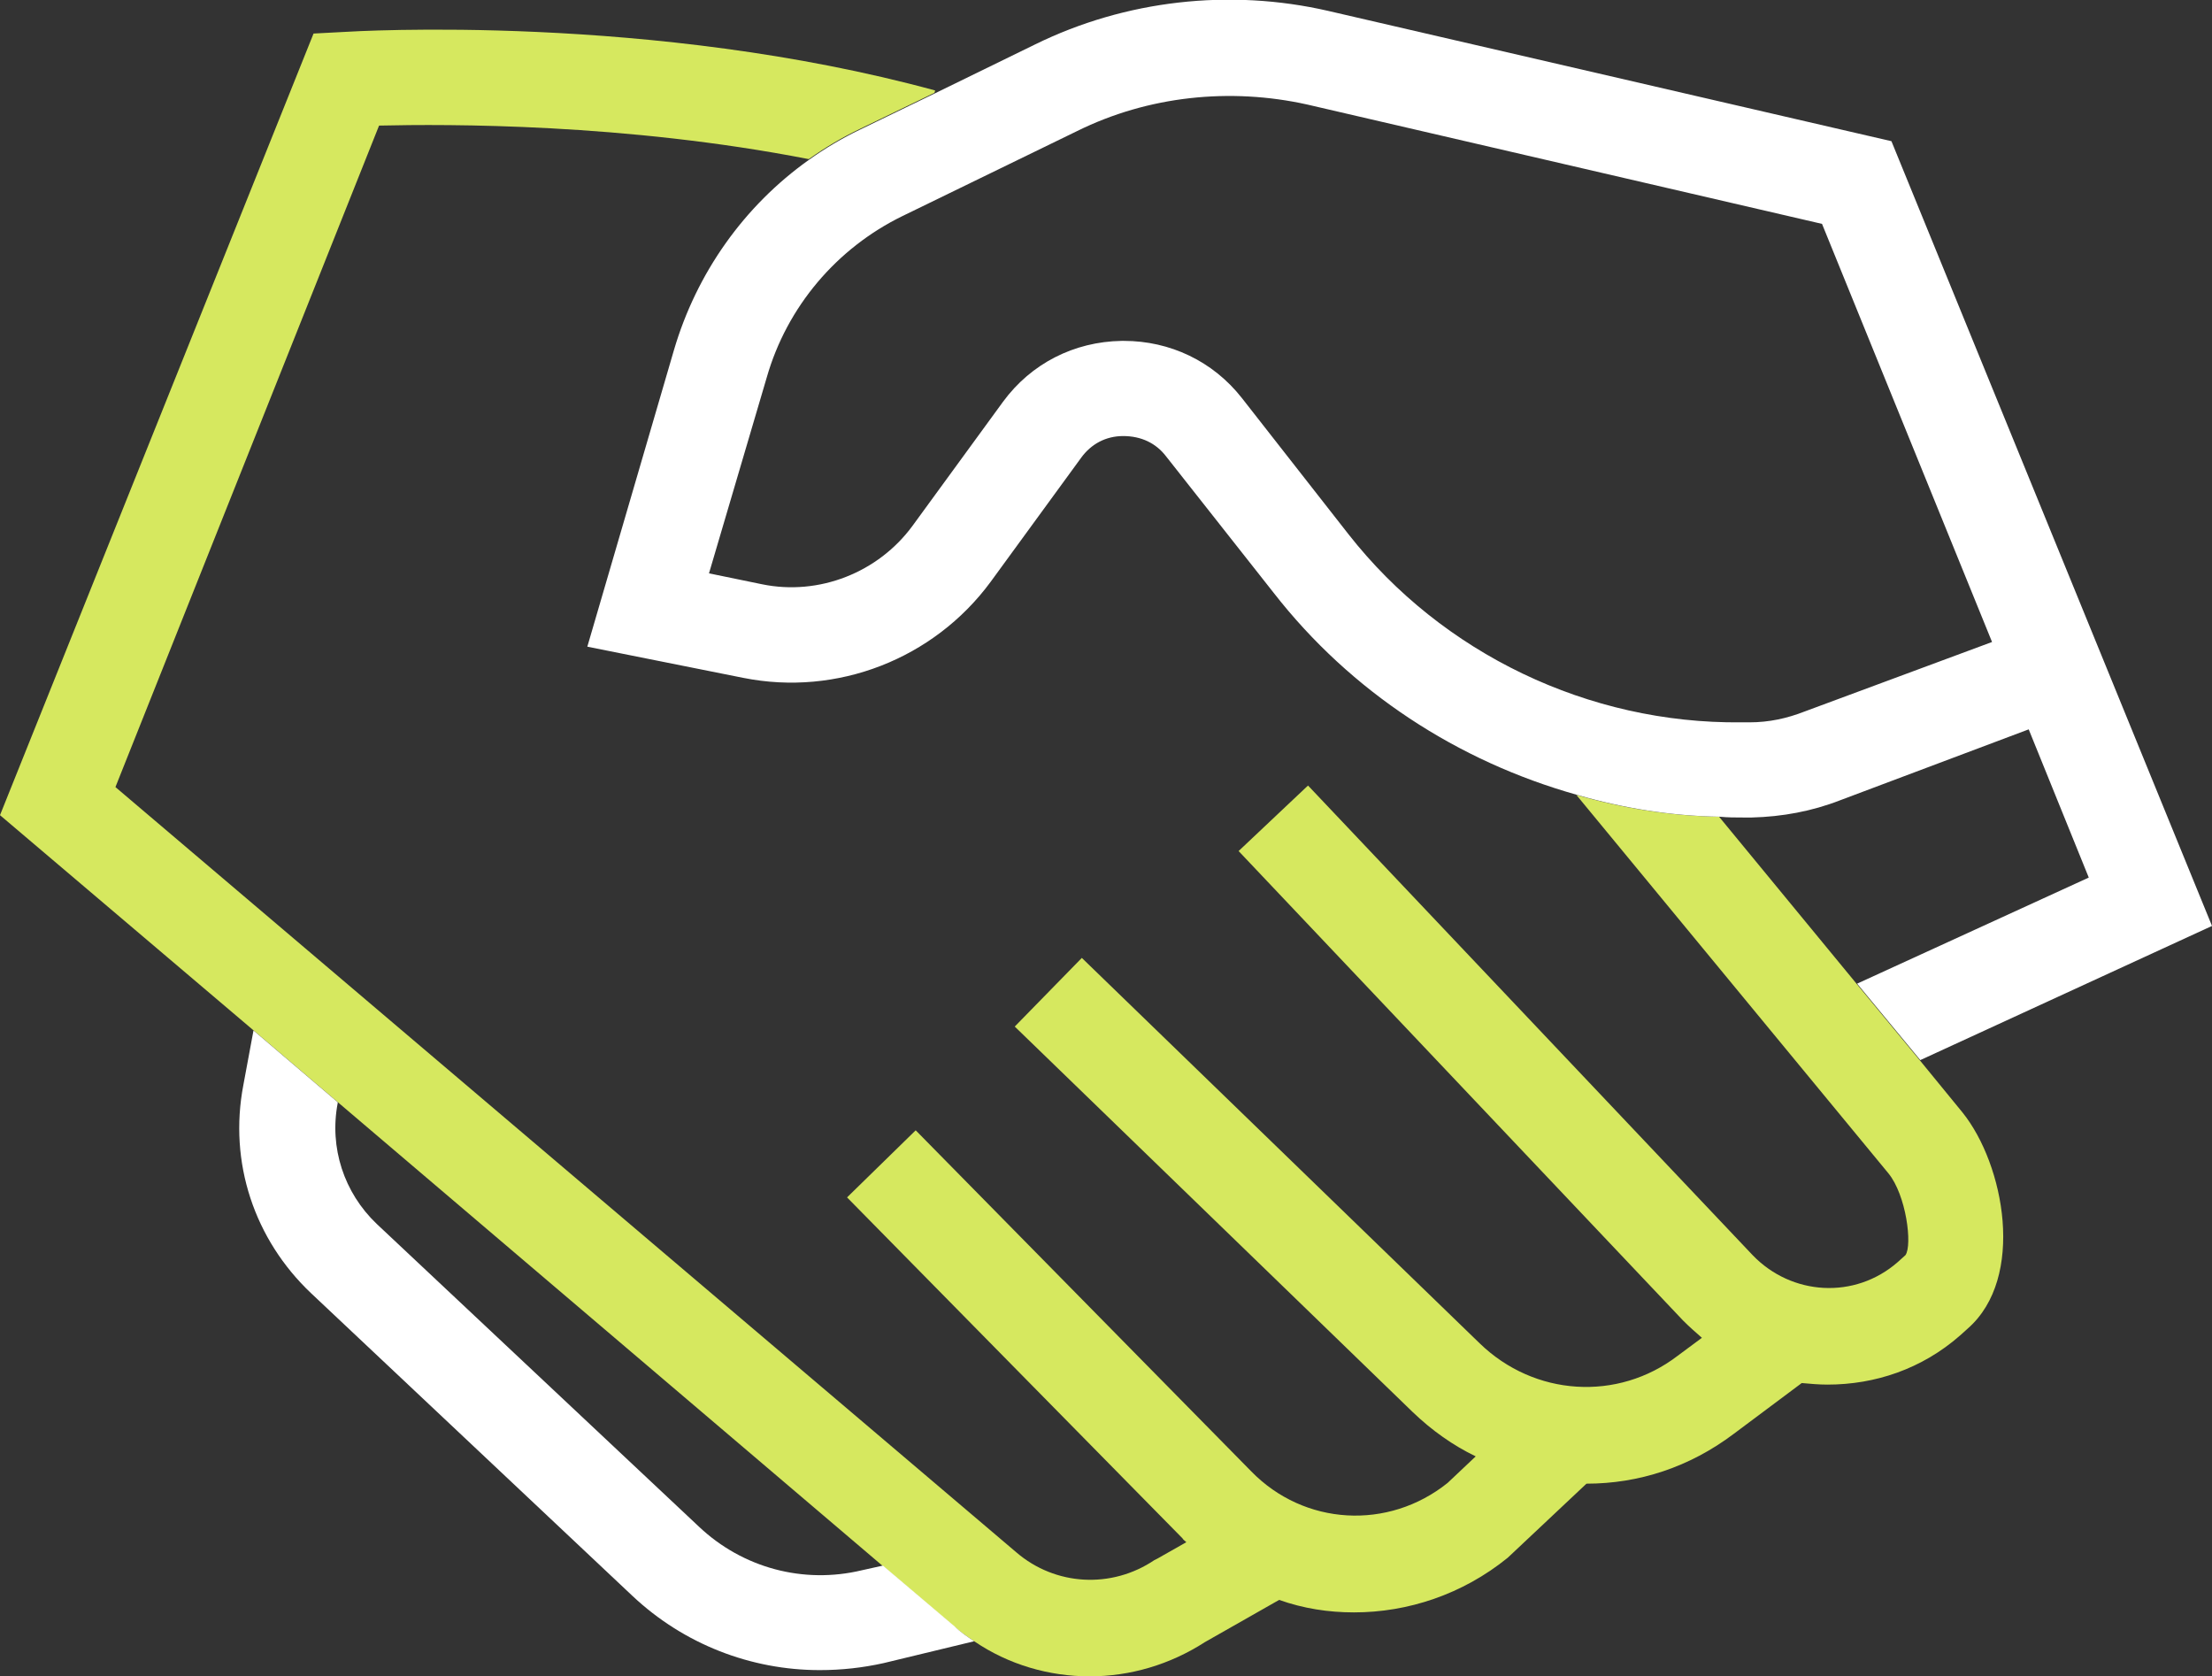
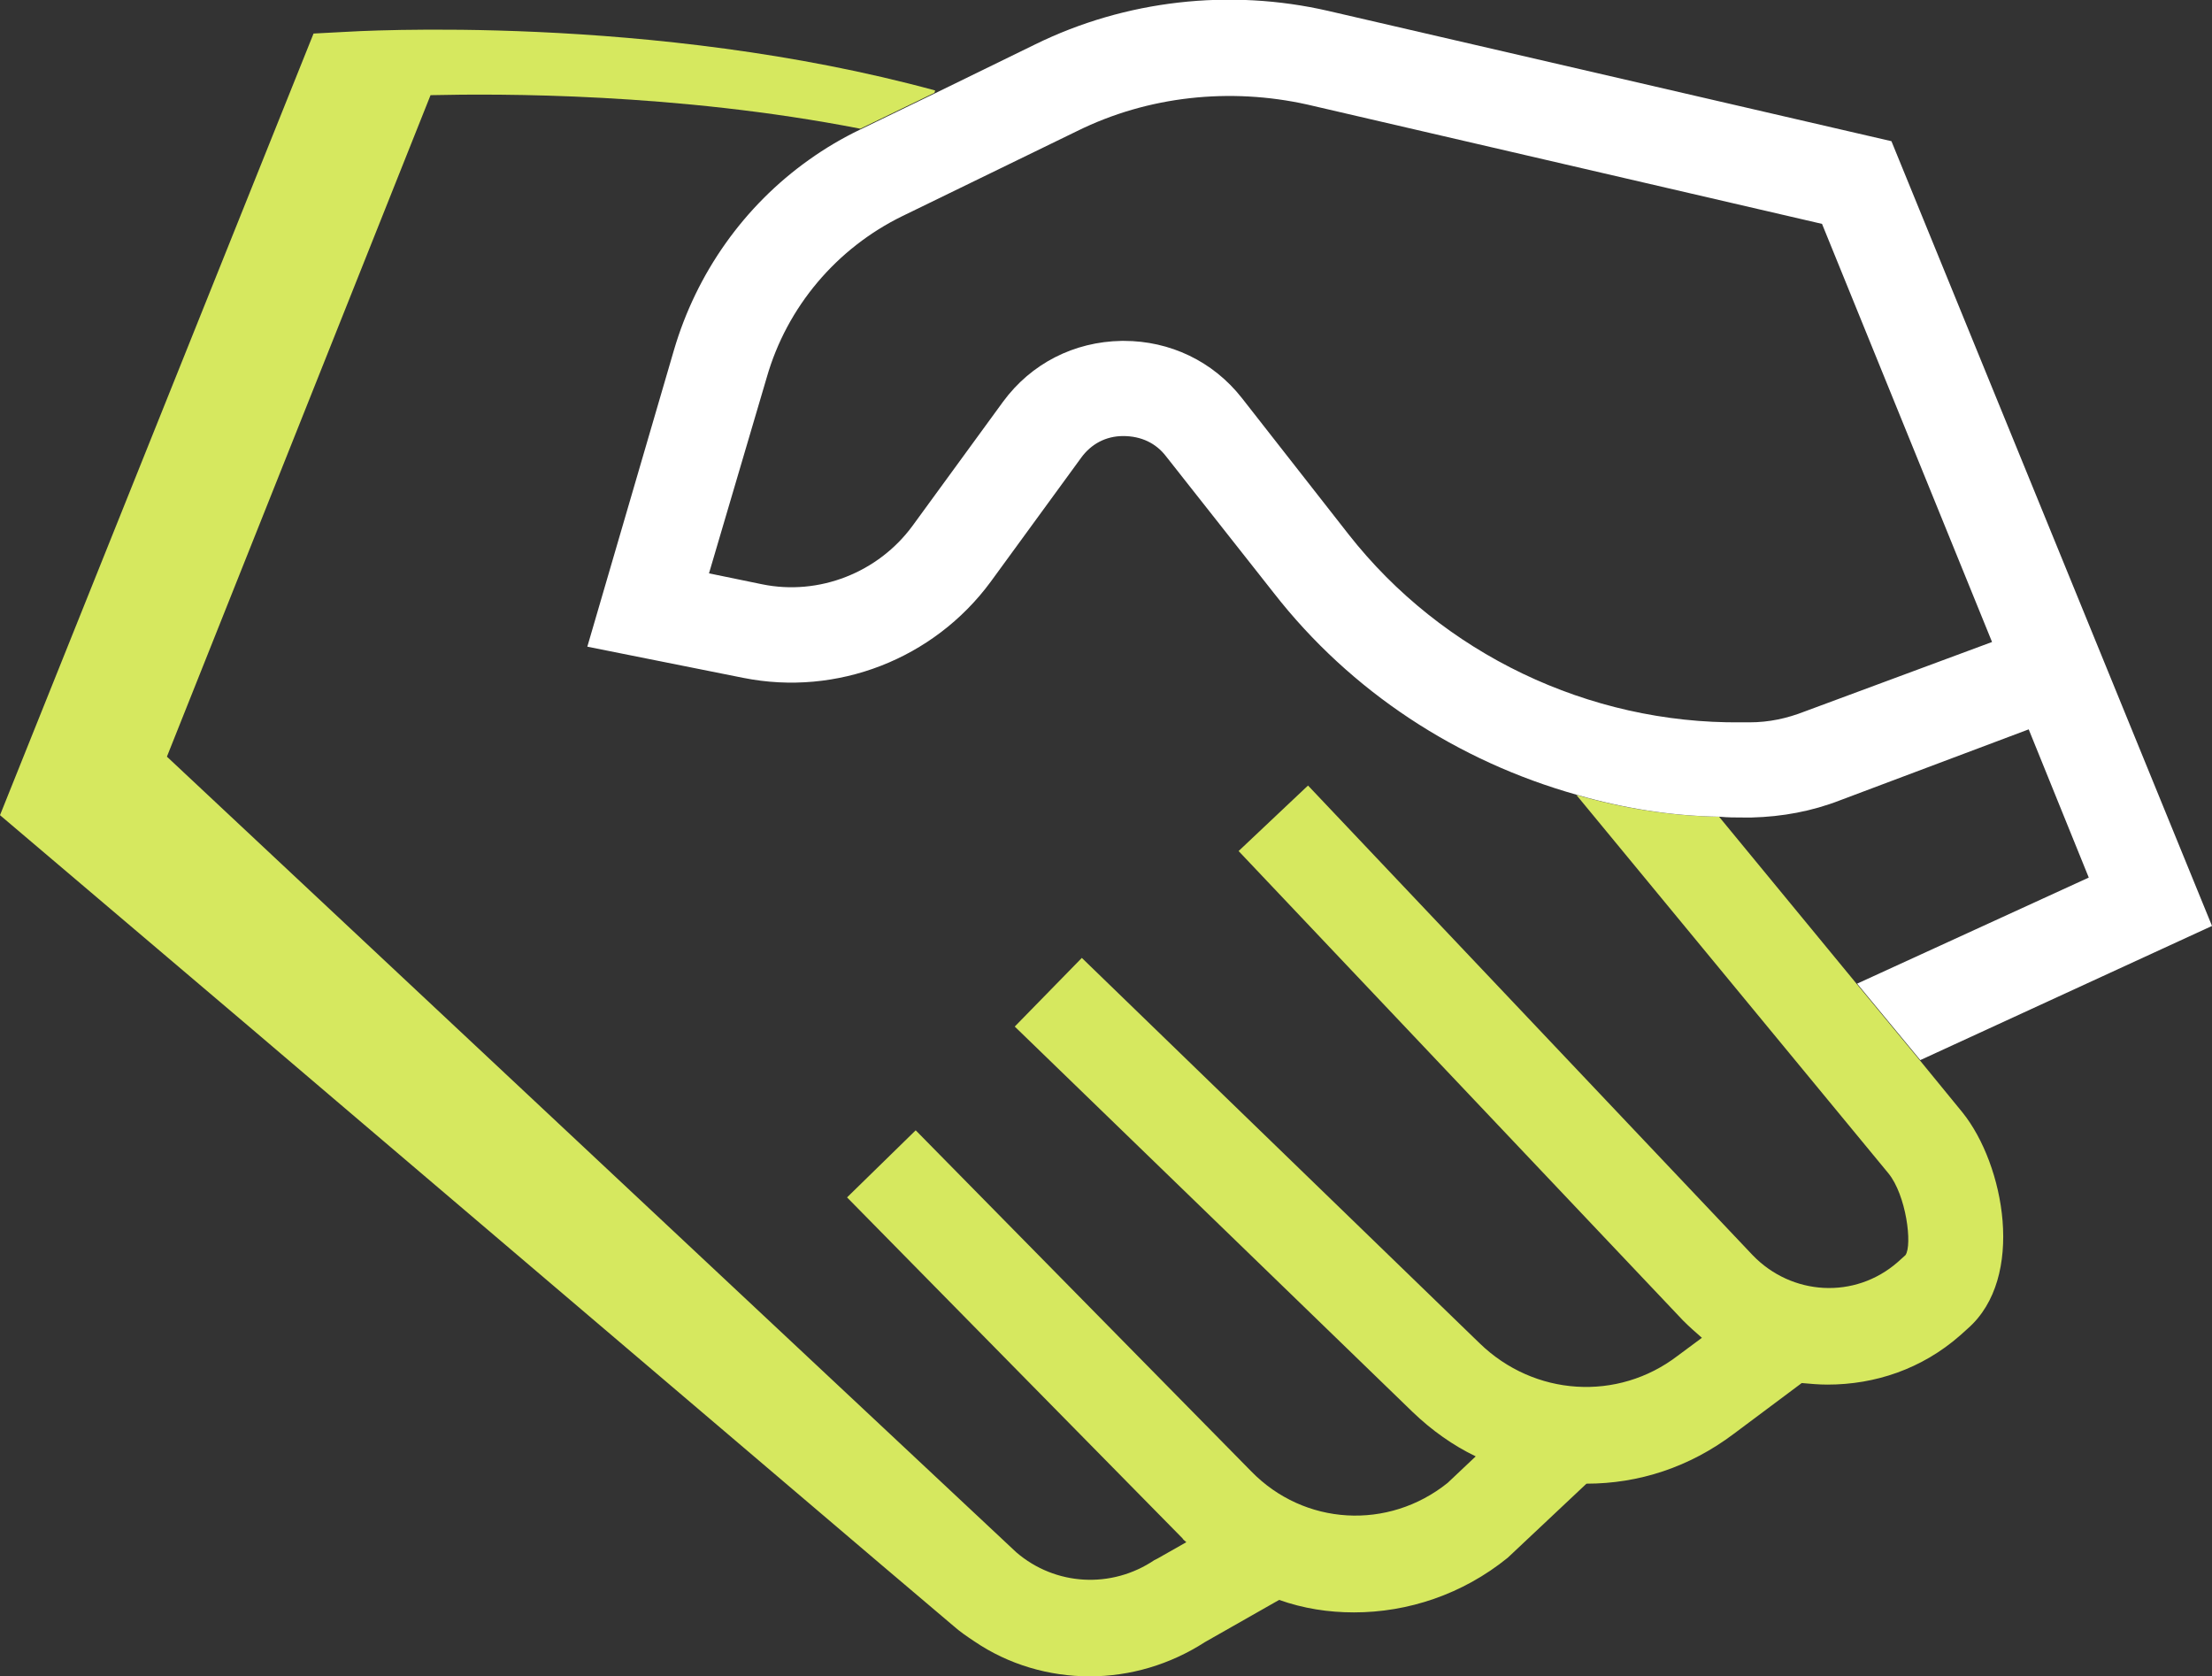
<svg xmlns="http://www.w3.org/2000/svg" version="1.1" id="Ebene_1" x="0px" y="0px" viewBox="0 0 283.6 214.9" style="enable-background:new 0 0 283.6 214.9;" xml:space="preserve">
  <rect x="0" y="0" width="283.6" height="214.9" fill="#333333" stroke="none" />
  <style type="text/css">
	.st0{fill:#D6E85F;}
	.st1{fill:#FFFFFF;}
</style>
  <g>
-     <path class="st0" d="M252.3,170.3l-1,0.9c-4.9,4.3-10.9,6.3-17,6.3c-1.1,0-2.2-0.1-3.3-0.2l-8.7,6.5c-5.7,4.3-12.2,6.4-18.9,6.4   l-10.1,9.5c-5.8,4.7-12.8,7-19.7,7c-3.3,0-6.5-0.5-9.6-1.6l-9.5,5.4c-4.5,2.9-9.6,4.4-14.8,4.4c-5.2,0-10.4-1.5-14.8-4.5   c-0.9-0.6-1.8-1.2-2.7-2l-9.2-7.8l-69.8-59.4L32.4,132L0,104.5L40.2,4.3L44,4.1c1.6-0.1,39.6-2.4,75.9,7.5l-0.1,0.3l-9.5,4.6   c-2.3,1.1-4.5,2.4-6.6,3.9c-23.6-4.6-46.3-4.5-55.1-4.3l-33.8,84.8L130.3,199c5,4.3,12.2,4.7,17.7,1l0.4-0.2l3.7-2.1   c-0.2-0.2-0.4-0.3-0.5-0.5l-43-43.7l8.8-8.6l43,43.7c6.8,7,17.6,7.6,25.2,1.5l3.6-3.4c-2.9-1.4-5.6-3.3-8.1-5.7l-51-49.4l8.6-8.8   l51,49.4c7,6.8,17.7,7.5,25.4,1.6l3.1-2.3c-0.8-0.7-1.6-1.4-2.4-2.2l-57-60.2l8.9-8.4l57,60.2c5,5.2,13.1,5.7,18.6,0.9l1-0.9   c0.9-1.3,0.1-7.7-2.2-10.5l-40-48.5c5.9,1.7,12,2.7,18.3,2.8l17.7,21.5l8.1,9.8l5.4,6.6C257,149.3,259.7,163.8,252.3,170.3z" />
+     <path class="st0" d="M252.3,170.3l-1,0.9c-4.9,4.3-10.9,6.3-17,6.3c-1.1,0-2.2-0.1-3.3-0.2l-8.7,6.5c-5.7,4.3-12.2,6.4-18.9,6.4   l-10.1,9.5c-5.8,4.7-12.8,7-19.7,7c-3.3,0-6.5-0.5-9.6-1.6l-9.5,5.4c-4.5,2.9-9.6,4.4-14.8,4.4c-5.2,0-10.4-1.5-14.8-4.5   c-0.9-0.6-1.8-1.2-2.7-2l-9.2-7.8l-69.8-59.4L32.4,132L0,104.5L40.2,4.3L44,4.1c1.6-0.1,39.6-2.4,75.9,7.5l-0.1,0.3l-9.5,4.6   c-23.6-4.6-46.3-4.5-55.1-4.3l-33.8,84.8L130.3,199c5,4.3,12.2,4.7,17.7,1l0.4-0.2l3.7-2.1   c-0.2-0.2-0.4-0.3-0.5-0.5l-43-43.7l8.8-8.6l43,43.7c6.8,7,17.6,7.6,25.2,1.5l3.6-3.4c-2.9-1.4-5.6-3.3-8.1-5.7l-51-49.4l8.6-8.8   l51,49.4c7,6.8,17.7,7.5,25.4,1.6l3.1-2.3c-0.8-0.7-1.6-1.4-2.4-2.2l-57-60.2l8.9-8.4l57,60.2c5,5.2,13.1,5.7,18.6,0.9l1-0.9   c0.9-1.3,0.1-7.7-2.2-10.5l-40-48.5c5.9,1.7,12,2.7,18.3,2.8l17.7,21.5l8.1,9.8l5.4,6.6C257,149.3,259.7,163.8,252.3,170.3z" />
    <path class="st1" d="M242.5,18.1L170.3,1.4c-12.6-2.9-26-1.4-37.6,4.3L119.8,12l-9.5,4.6c-2.3,1.1-4.5,2.4-6.6,3.9   C95.4,26.4,89.3,35,86.4,44.9l-11.1,38l20,4c12,2.4,24.4-2.4,31.7-12.3l11.6-15.9c1.3-1.8,3.2-2.8,5.4-2.8c2.3,0,4.2,0.9,5.5,2.6   L163.3,76c9.9,12.7,23.6,21.6,38.9,25.9c5.9,1.7,12,2.7,18.3,2.8c1,0.1,2,0.1,3,0.1h1.1c3.9-0.1,7.7-0.8,11.3-2.2l24.2-9.1l7.7,19   l-29.7,13.6l8.1,9.8l37.4-17.2L242.5,18.1z M231.4,91.2c-2.3,0.9-4.6,1.4-7.1,1.4h-1.1c-19.5,0.2-38.3-8.8-50.3-24.1L159.2,51   c-3.7-4.7-9.2-7.3-15.1-7.3h-0.3c-6.1,0.1-11.6,2.9-15.2,7.8L117,67.4c-4.4,6-12,9-19.3,7.5l-6.8-1.4l7.4-25.1   c2.6-9.1,9-16.6,17.4-20.7l22.4-10.9c9.1-4.5,19.6-5.6,29.5-3.4l66,15.3l21.8,53.6L231.4,91.2z" />
-     <path class="st1" d="M124.9,210.4l-11.6,2.8c-2.7,0.6-5.4,0.9-8.2,0.9c-8.8,0-17.4-3.3-24-9.5l-41.2-38.8   c-7.3-6.9-10.6-16.8-8.7-26.7l1.3-7l10.8,9.2v0.1c-1.1,5.7,0.8,11.5,5,15.5l41.3,38.8c5.6,5.3,13.4,7.4,20.9,5.6l2.7-0.6l9.2,7.8   C123.1,209.2,124,209.8,124.9,210.4z" />
  </g>
</svg>